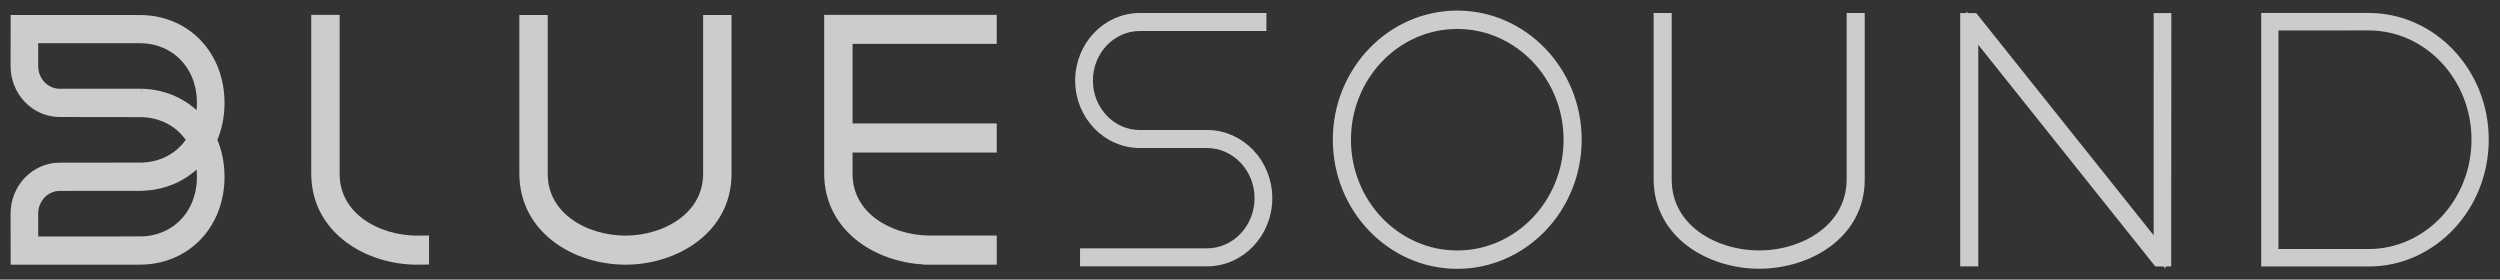
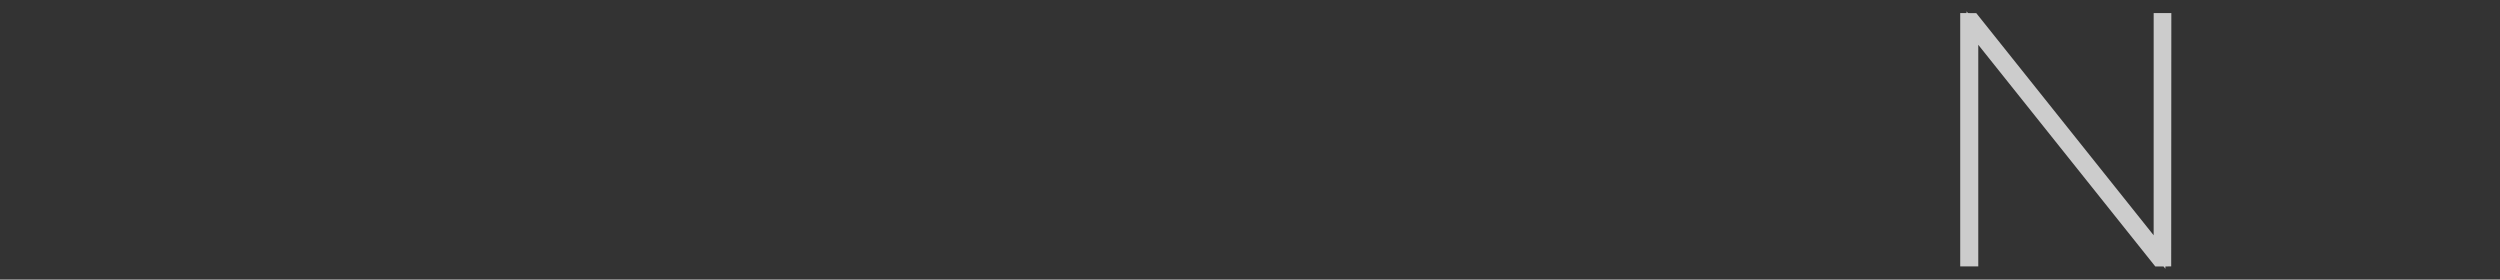
<svg xmlns="http://www.w3.org/2000/svg" width="152" height="17" viewBox="0 0 152 17">
  <rect x="0" y="0" width="152" height="17" fill="#333333" stroke="none" />
  <g fill="#FFF" fill-rule="evenodd" stroke="#FFF" stroke-width=".714" opacity=".75" transform="translate(1 1)">
-     <path d="M43.12 9.575L43.12.268 42.108.268 42.108 9.549C42.108 12.233 39.49 13.681 37.027 13.681 34.564 13.681 31.945 12.243 31.945 9.575L31.945.268 30.933.268 30.933 9.549C30.933 12.918 34.073 14.735 37.027 14.735 39.981 14.735 43.12 12.927 43.12 9.575M18.28.262L18.28 9.551C18.28 12.92 21.42 14.736 24.374 14.736L24.376 14.736 24.728 14.731 24.728 13.681 24.637 13.683 24.374 13.683C21.912 13.683 19.293 12.244 19.293 9.577L19.293.262 18.28.262zM11.174 8.559C11.278 8.938 11.33 9.336 11.33 9.746 11.33 12.055 9.718 13.732 7.496 13.732L.966 13.733C.966 13.319.965 12.688.965 11.985.965 11.028 1.713 10.25 2.633 10.25L7.523 10.249 7.691 10.24C9.087 10.189 10.333 9.584 11.174 8.559M7.622 4.752L2.633 4.754C1.713 4.754.965 3.976.965 3.019.965 2.315.966 1.684.966 1.27L7.496 1.271C9.718 1.271 11.33 2.948 11.33 5.258 11.33 5.669 11.278 6.066 11.174 6.446 10.321 5.406 9.049 4.788 7.622 4.752M7.495 9.244L2.633 9.247C1.181 9.247 0 10.475 0 11.985 0 13.22.004 14.236.004 14.236L.004 14.734 7.507 14.734 7.618 14.732C10.327 14.673 12.294 12.577 12.294 9.746 12.294 8.943 12.137 8.189 11.828 7.503 12.137 6.815 12.294 6.06 12.294 5.258 12.294 2.429 10.327.332 7.613.271L.004.268.004.769C.004.769 0 1.782 0 3.019 0 4.529 1.181 5.757 2.633 5.757L7.496 5.764C8.872 5.764 10.04 6.396 10.72 7.503 10.038 8.61 8.869 9.244 7.495 9.244M105.959 14.982C103.021 14.982 99.898 13.198 99.898 9.891L99.898.147 100.282.147 100.282 9.918C100.282 12.948 103.207 14.583 105.959 14.583 108.71 14.583 111.634 12.939 111.634 9.891L111.634.147 112.019.147 112.019 9.918C112.019 13.207 108.897 14.982 105.959 14.982M87.602.403C83.841.403 80.781 3.584 80.781 7.495 80.781 11.404 83.841 14.585 87.602 14.585 91.362 14.585 94.422 11.404 94.422 7.495 94.422 3.584 91.362.403 87.602.403M87.602 14.988C83.627 14.988 80.392 11.627 80.392 7.495 80.392 3.362 83.627 0 87.602 0 91.576 0 94.809 3.362 94.809 7.495 94.809 11.627 91.576 14.988 87.602 14.988M137.172 14.497L143.012 14.497C146.658 14.497 149.624 11.353 149.624 7.488 149.624 3.631 146.658.493 143.012.493L137.172.495 137.172 14.497zM143.012 14.846L136.839 14.846 136.839.145 143.012.145C146.843.145 149.959 3.439 149.959 7.488 149.959 11.545 146.843 14.846 143.012 14.846L143.012 14.846zM72.386 14.838L65.023 14.838 65.023 14.456 72.386 14.456C74.176 14.456 75.633 12.927 75.633 11.048 75.633 9.171 74.176 7.643 72.386 7.643L68.301 7.643C66.331 7.643 64.727 5.962 64.727 3.896 64.727 1.829 66.331.146 68.301.146L75.641.146 75.641.528 68.301.528C66.531.528 65.091 2.039 65.091 3.896 65.091 5.753 66.531 7.263 68.301 7.263L72.386 7.26C74.378 7.26 75.999 8.959 75.999 11.048 75.999 13.138 74.378 14.838 72.386 14.838M59.246 14.733L59.246 13.678 55.494 13.678 55.494 13.679C53.05 13.653 50.479 12.217 50.479 9.574L50.479 7.918 59.244 7.918 59.244 6.864 50.479 6.864 50.479 1.311 59.244 1.311 59.244.261 49.467.261 49.467 9.547C49.467 12.891 52.559 14.705 55.494 14.732L55.494 14.733 59.246 14.733z" />
    <polygon points="130.215 14.845 130.183 14.805 118.922 .705 118.922 14.839 118.538 14.839 118.538 .152 118.985 .155 130.299 14.324 130.3 .153 130.66 .153 130.652 14.843" />
  </g>
</svg>